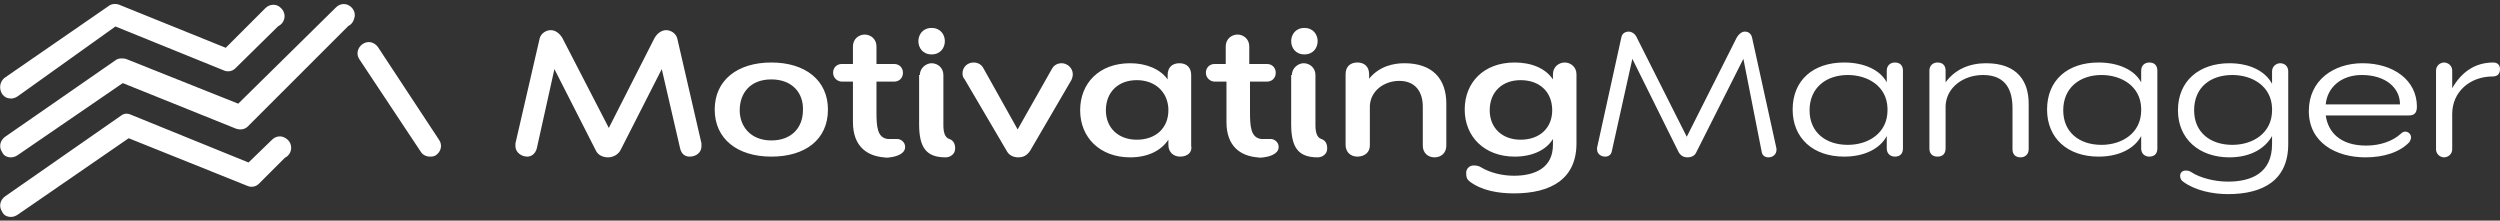
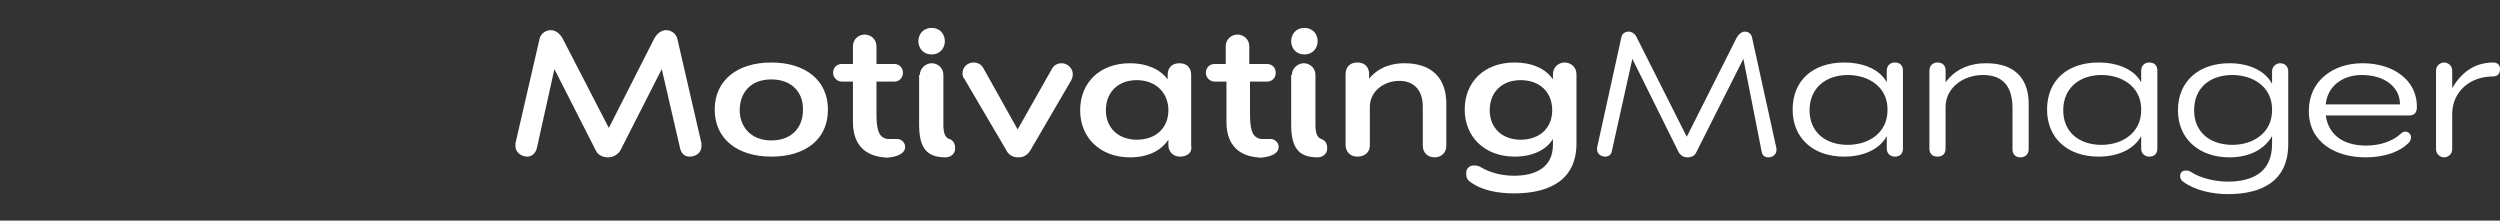
<svg xmlns="http://www.w3.org/2000/svg" width="340px" height="30px" viewBox="0 0 340 30" version="1.1">
  <rect x="0" y="0" width="340" height="30" fill="#333333" stroke="none" />
  <title>motivatingmanager</title>
  <g id="Page-1" stroke="none" stroke-width="1" fill="none" fill-rule="evenodd">
    <g id="motivatingmanager" transform="translate(0.017, 0.54)" fill="#FFFFFF" fill-rule="nonzero">
      <path d="M89.983,8.86 L84.383,19.86 C84.083,20.46 83.383,20.86 82.683,20.86 C81.983,20.86 81.283,20.56 80.983,19.86 L75.383,8.86 L72.983,19.66 C72.783,20.36 72.283,20.76 71.683,20.76 C70.883,20.76 70.083,20.16 70.083,19.36 C70.083,19.26 70.083,19.06 70.083,18.96 L73.383,4.66 C73.583,3.96 74.283,3.56 74.883,3.56 C75.483,3.56 76.083,3.96 76.483,4.66 L82.783,16.86 L88.983,4.66 C89.383,3.96 89.983,3.56 90.583,3.56 C91.183,3.56 91.883,3.96 92.083,4.66 L95.383,18.96 C95.383,19.06 95.383,19.16 95.383,19.36 C95.383,20.26 94.583,20.76 93.783,20.76 C93.183,20.76 92.683,20.46 92.483,19.66 L89.983,8.86 Z M104.883,20.76 C100.283,20.76 97.183,18.36 97.183,14.36 C97.183,10.36 100.283,7.96 104.883,7.96 C109.483,7.96 112.583,10.36 112.583,14.36 C112.583,18.46 109.483,20.76 104.883,20.76 Z M104.883,10.26 C101.983,10.26 100.583,12.16 100.583,14.46 C100.583,16.66 102.083,18.56 104.883,18.56 C107.683,18.56 109.183,16.76 109.183,14.46 C109.283,12.16 107.783,10.26 104.883,10.26 Z M115.983,10.56 L114.483,10.56 C113.883,10.56 113.283,10.06 113.283,9.36 C113.283,8.66 113.783,8.16 114.483,8.16 L115.983,8.16 L115.983,5.76 C115.983,4.76 116.783,4.16 117.583,4.16 C118.383,4.16 119.183,4.76 119.183,5.76 L119.183,8.16 L121.583,8.16 C122.283,8.16 122.783,8.66 122.783,9.36 C122.783,10.06 122.283,10.56 121.583,10.56 L119.183,10.56 L119.183,14.66 C119.183,16.66 119.283,18.16 120.683,18.36 C121.083,18.36 121.483,18.36 121.983,18.36 C122.483,18.36 123.083,18.76 123.083,19.46 C123.083,20.16 122.383,20.56 121.583,20.76 C121.083,20.86 120.583,20.96 120.183,20.86 C117.883,20.66 115.983,19.36 115.983,16.06 L115.983,10.56 L115.983,10.56 Z M124.883,5.06 C124.883,4.16 125.483,3.26 126.683,3.26 C127.883,3.26 128.483,4.16 128.483,5.06 C128.483,5.96 127.883,6.86 126.683,6.86 C125.483,6.86 124.883,5.96 124.883,5.06 Z M125.083,9.66 C125.083,8.66 125.983,8.06 126.683,8.06 C127.483,8.06 128.283,8.66 128.283,9.66 L128.283,16.46 C128.283,17.46 128.483,18.16 129.083,18.36 C129.683,18.56 129.883,19.06 129.883,19.66 C129.883,20.46 129.183,20.86 128.583,20.86 C125.983,20.86 124.983,19.56 124.983,16.36 L124.983,9.66 L125.083,9.66 Z M131.183,10.26 C130.983,10.06 130.883,9.76 130.883,9.46 C130.883,8.56 131.583,7.96 132.383,7.96 C132.883,7.96 133.383,8.16 133.683,8.66 L138.383,17.06 L143.083,8.76 C143.383,8.26 143.883,8.06 144.383,8.06 C145.083,8.06 145.883,8.66 145.883,9.56 C145.883,9.86 145.783,10.16 145.683,10.36 L140.083,19.96 C139.683,20.56 139.183,20.86 138.483,20.86 C137.783,20.86 137.183,20.56 136.883,19.96 L131.183,10.26 Z M160.483,20.76 C159.583,20.76 158.883,20.16 158.883,19.16 L158.883,18.46 C157.883,19.96 156.083,20.86 153.683,20.86 C149.583,20.86 146.883,18.16 146.883,14.46 C146.883,10.76 149.483,8.06 153.683,8.06 C155.883,8.06 157.783,8.86 158.783,10.26 L158.783,9.66 C158.783,8.56 159.483,8.06 160.383,8.06 C161.383,8.06 161.983,8.66 161.983,9.66 L161.983,19.26 C162.183,20.16 161.483,20.76 160.483,20.76 Z M158.883,14.26 C158.783,11.96 157.083,10.36 154.583,10.36 C152.083,10.36 150.383,11.96 150.383,14.46 C150.383,16.86 152.083,18.46 154.583,18.46 C157.183,18.46 158.883,16.86 158.883,14.46 L158.883,14.26 Z M166.683,10.56 L165.183,10.56 C164.583,10.56 163.983,10.06 163.983,9.36 C163.983,8.66 164.483,8.16 165.183,8.16 L166.683,8.16 L166.683,5.76 C166.683,4.76 167.483,4.16 168.283,4.16 C169.083,4.16 169.883,4.76 169.883,5.76 L169.883,8.16 L172.283,8.16 C172.983,8.16 173.483,8.66 173.483,9.36 C173.483,10.06 172.983,10.56 172.283,10.56 L169.983,10.56 L169.983,14.66 C169.983,16.66 170.083,18.16 171.483,18.36 C171.883,18.36 172.283,18.36 172.783,18.36 C173.283,18.36 173.883,18.76 173.883,19.46 C173.883,20.16 173.183,20.56 172.383,20.76 C171.883,20.86 171.383,20.96 170.983,20.86 C168.683,20.66 166.783,19.36 166.783,16.06 L166.783,10.56 L166.683,10.56 Z M175.583,5.06 C175.583,4.16 176.183,3.26 177.383,3.26 C178.583,3.26 179.183,4.16 179.183,5.06 C179.183,5.96 178.583,6.86 177.383,6.86 C176.183,6.86 175.583,5.96 175.583,5.06 Z M175.683,9.66 C175.683,8.66 176.583,8.06 177.283,8.06 C178.083,8.06 178.883,8.66 178.883,9.66 L178.883,16.46 C178.883,17.46 179.083,18.16 179.683,18.36 C180.283,18.56 180.483,19.06 180.483,19.66 C180.483,20.46 179.783,20.86 179.183,20.86 C176.583,20.86 175.583,19.56 175.583,16.36 L175.583,9.66 L175.683,9.66 Z M184.583,20.76 C183.683,20.76 182.983,20.16 182.983,19.16 L182.983,9.56 C182.983,8.46 183.683,7.96 184.583,7.96 C185.583,7.96 186.183,8.56 186.183,9.56 L186.183,10.16 C187.583,8.46 189.483,8.06 190.983,8.06 C194.783,8.06 196.683,10.16 196.683,13.56 L196.683,19.26 C196.683,20.26 195.983,20.86 195.083,20.86 C194.183,20.86 193.483,20.26 193.483,19.26 L193.483,13.96 C193.483,11.96 192.483,10.46 190.283,10.46 C188.283,10.46 186.383,11.76 186.283,13.86 L186.283,19.26 C186.283,20.16 185.583,20.76 184.583,20.76 Z M211.183,18.36 C210.283,19.86 208.383,20.76 205.983,20.76 C201.883,20.76 199.183,18.06 199.183,14.36 C199.183,10.66 201.783,7.96 205.983,7.96 C208.283,7.96 210.183,8.76 211.183,10.26 L211.183,9.56 C211.183,8.56 211.983,7.96 212.783,7.96 C213.583,7.96 214.383,8.56 214.383,9.56 L214.383,18.96 C214.383,23.76 210.983,25.76 205.883,25.76 C203.683,25.76 201.483,25.36 199.883,24.16 C199.483,23.86 199.383,23.56 199.383,22.96 C199.383,22.36 199.883,21.96 200.383,21.96 C200.883,21.96 201.183,22.06 201.483,22.26 C202.683,22.96 204.283,23.36 205.883,23.36 C208.783,23.36 211.183,22.26 211.183,19.16 L211.183,18.36 Z M206.783,10.36 C204.283,10.36 202.583,11.96 202.583,14.46 C202.583,16.86 204.283,18.46 206.783,18.46 C209.383,18.46 211.083,16.86 211.083,14.46 C211.083,11.96 209.383,10.36 206.783,10.36 Z M237.083,7.46 L230.683,20.16 C230.483,20.66 229.983,20.86 229.483,20.86 C228.983,20.86 228.583,20.66 228.283,20.16 L221.983,7.46 L219.183,20.06 C219.083,20.56 218.683,20.76 218.283,20.76 C217.683,20.76 217.183,20.36 217.183,19.76 C217.183,19.66 217.183,19.66 217.183,19.56 L220.483,4.56 C220.583,3.96 221.083,3.76 221.483,3.76 C221.883,3.76 222.383,4.06 222.583,4.56 L229.383,18.06 L236.183,4.56 C236.483,4.06 236.883,3.76 237.283,3.76 C237.783,3.76 238.183,4.06 238.283,4.66 L241.583,19.66 C241.583,19.76 241.583,19.86 241.583,19.86 C241.583,20.46 241.083,20.86 240.483,20.86 C240.083,20.86 239.683,20.66 239.583,20.16 L237.083,7.46 Z M257.683,20.76 C257.083,20.76 256.583,20.36 256.583,19.66 L256.583,17.96 C255.683,19.66 253.583,20.76 250.783,20.76 C246.583,20.76 243.783,18.26 243.783,14.36 C243.783,10.36 246.583,7.96 250.783,7.96 C253.483,7.96 255.683,8.96 256.583,10.66 L256.583,9.06 C256.583,8.36 257.083,7.96 257.683,7.96 C258.383,7.96 258.783,8.36 258.783,9.06 L258.783,19.66 C258.783,20.36 258.383,20.76 257.683,20.76 Z M256.683,14.16 C256.583,11.16 253.983,9.66 251.283,9.66 C248.383,9.66 246.083,11.36 246.083,14.46 C246.083,17.46 248.283,19.16 251.283,19.16 C254.083,19.16 256.683,17.56 256.683,14.46 L256.683,14.16 Z M263.483,20.76 C262.783,20.76 262.383,20.36 262.383,19.66 L262.383,9.06 C262.383,8.36 262.883,7.96 263.483,7.96 C264.183,7.96 264.583,8.36 264.583,9.06 L264.583,10.66 C265.883,8.86 267.883,8.06 270.083,8.06 C274.383,8.06 275.883,10.56 275.883,13.56 L275.883,19.76 C275.883,20.46 275.383,20.86 274.783,20.86 C274.083,20.86 273.683,20.46 273.683,19.76 L273.683,14.16 C273.683,11.86 272.883,9.66 269.683,9.66 C266.983,9.66 264.683,11.36 264.583,13.86 L264.583,19.66 C264.583,20.36 264.183,20.76 263.483,20.76 Z M292.283,20.76 C291.683,20.76 291.183,20.36 291.183,19.66 L291.183,17.96 C290.283,19.66 288.183,20.76 285.383,20.76 C281.183,20.76 278.383,18.26 278.383,14.36 C278.383,10.36 281.183,7.96 285.383,7.96 C288.083,7.96 290.283,8.96 291.183,10.66 L291.183,9.06 C291.183,8.36 291.683,7.96 292.283,7.96 C292.983,7.96 293.383,8.36 293.383,9.06 L293.383,19.66 C293.383,20.36 292.983,20.76 292.283,20.76 Z M291.183,14.16 C291.083,11.16 288.483,9.66 285.783,9.66 C282.883,9.66 280.583,11.36 280.583,14.46 C280.583,17.46 282.783,19.16 285.783,19.16 C288.583,19.16 291.183,17.56 291.183,14.46 L291.183,14.16 Z M308.983,17.96 C308.083,19.56 306.183,20.86 303.183,20.86 C299.083,20.86 296.183,18.36 296.183,14.46 C296.183,10.46 299.083,8.06 303.183,8.06 C305.983,8.06 308.083,9.16 308.983,10.86 L308.983,9.16 C308.983,8.46 309.583,8.06 310.083,8.06 C310.683,8.06 311.183,8.46 311.183,9.16 L311.183,19.06 C311.183,23.96 307.783,25.86 302.983,25.86 C300.883,25.86 298.483,25.36 296.883,24.16 C296.583,23.96 296.483,23.66 296.483,23.36 C296.483,22.96 296.783,22.66 297.183,22.66 C297.483,22.66 297.683,22.66 297.983,22.86 C299.183,23.66 301.183,24.16 302.983,24.16 C306.083,24.16 308.983,23.06 308.983,19.06 L308.983,17.96 L308.983,17.96 Z M308.983,14.16 C308.883,11.16 306.283,9.66 303.583,9.66 C300.583,9.66 298.383,11.36 298.383,14.46 C298.383,17.46 300.583,19.16 303.583,19.16 C306.383,19.16 308.983,17.56 308.983,14.46 L308.983,14.16 Z M316.283,15.16 C316.583,17.36 318.183,19.26 321.783,19.26 C323.683,19.26 325.383,18.66 326.483,17.66 C326.683,17.46 326.883,17.36 327.083,17.36 C327.483,17.36 327.883,17.66 327.883,18.16 C327.883,18.36 327.783,18.56 327.683,18.76 C326.383,20.16 324.183,20.86 321.683,20.86 C317.683,20.86 313.983,18.86 313.983,14.56 C313.983,10.36 317.383,8.06 321.283,8.06 C325.483,8.06 328.683,10.36 328.683,13.96 C328.683,14.76 328.383,15.16 327.583,15.16 L316.283,15.16 L316.283,15.16 Z M316.283,13.66 L326.383,13.66 C326.383,11.36 324.383,9.66 321.183,9.66 C318.383,9.66 316.483,11.36 316.283,13.66 Z M331.283,9.06 C331.283,8.36 331.883,7.96 332.383,7.96 C332.883,7.96 333.483,8.36 333.483,9.06 L333.483,11.46 C334.683,9.36 336.483,7.96 339.083,7.96 C339.483,7.96 339.983,8.16 339.983,8.86 C339.983,9.46 339.683,9.86 338.983,9.86 C335.883,9.86 333.483,11.96 333.483,14.96 L333.483,19.76 C333.483,20.46 332.883,20.86 332.383,20.86 C331.883,20.86 331.283,20.46 331.283,19.76 L331.283,9.06 Z" id="Combined-Shape" />
      <g id="Group" transform="translate(-0, 0)">
-         <path d="M58.483,20.76 C57.983,20.76 57.483,20.56 57.183,20.06 L48.883,7.56 C48.383,6.86 48.583,5.96 49.283,5.46 C49.983,4.96 50.883,5.16 51.383,5.86 L59.683,18.46 C60.183,19.16 59.983,20.06 59.283,20.56 C58.983,20.76 58.683,20.76 58.483,20.76 Z M17.783,15.06 L33.783,21.56 L36.983,18.46 C37.508,17.935 38.263,17.869 38.845,18.263 L38.879,18.288 C39.302,18.553 39.583,19.024 39.583,19.56 C39.583,20.156 39.236,20.671 38.732,20.913 L35.183,24.46 C34.783,24.86 34.183,24.96 33.683,24.76 L17.483,18.26 L2.383,28.66 C2.083,28.86 1.783,28.96 1.483,28.96 C0.983,28.96 0.483,28.76 0.283,28.26 C-0.217,27.56 -0.017,26.66 0.683,26.16 L16.483,15.16 C16.883,14.86 17.383,14.86 17.783,15.06 Z M47.783,0.46 C48.217,0.894 48.337,1.484 48.144,2.005 C48.038,2.451 47.735,2.819 47.332,3.013 L33.683,16.66 C33.283,17.06 32.683,17.16 32.083,16.96 L16.683,10.76 L2.383,20.56 C2.083,20.76 1.783,20.86 1.483,20.86 C0.983,20.86 0.483,20.66 0.283,20.16 C-0.217,19.46 -0.017,18.56 0.683,18.06 L15.683,7.66 C16.083,7.36 16.583,7.36 17.083,7.46 L32.383,13.56 L45.683,0.46 C46.283,-0.14 47.183,-0.14 47.783,0.46 Z M16.083,0.06 L30.683,5.96 L36.083,0.56 C36.655,-0.012 37.589,-0.039 38.109,0.478 C38.459,0.754 38.683,1.18 38.683,1.66 C38.683,2.26 38.331,2.778 37.821,3.018 L31.983,8.76 C31.583,9.16 30.983,9.26 30.483,9.06 L15.683,3.06 L2.383,12.56 C2.083,12.76 1.783,12.86 1.483,12.86 C0.983,12.86 0.583,12.66 0.283,12.26 C-0.217,11.46 -0.017,10.56 0.583,10.06 L14.783,0.26 C15.183,-0.04 15.683,-0.04 16.083,0.06 Z" id="Combined-Shape" />
-       </g>
+         </g>
    </g>
  </g>
</svg>